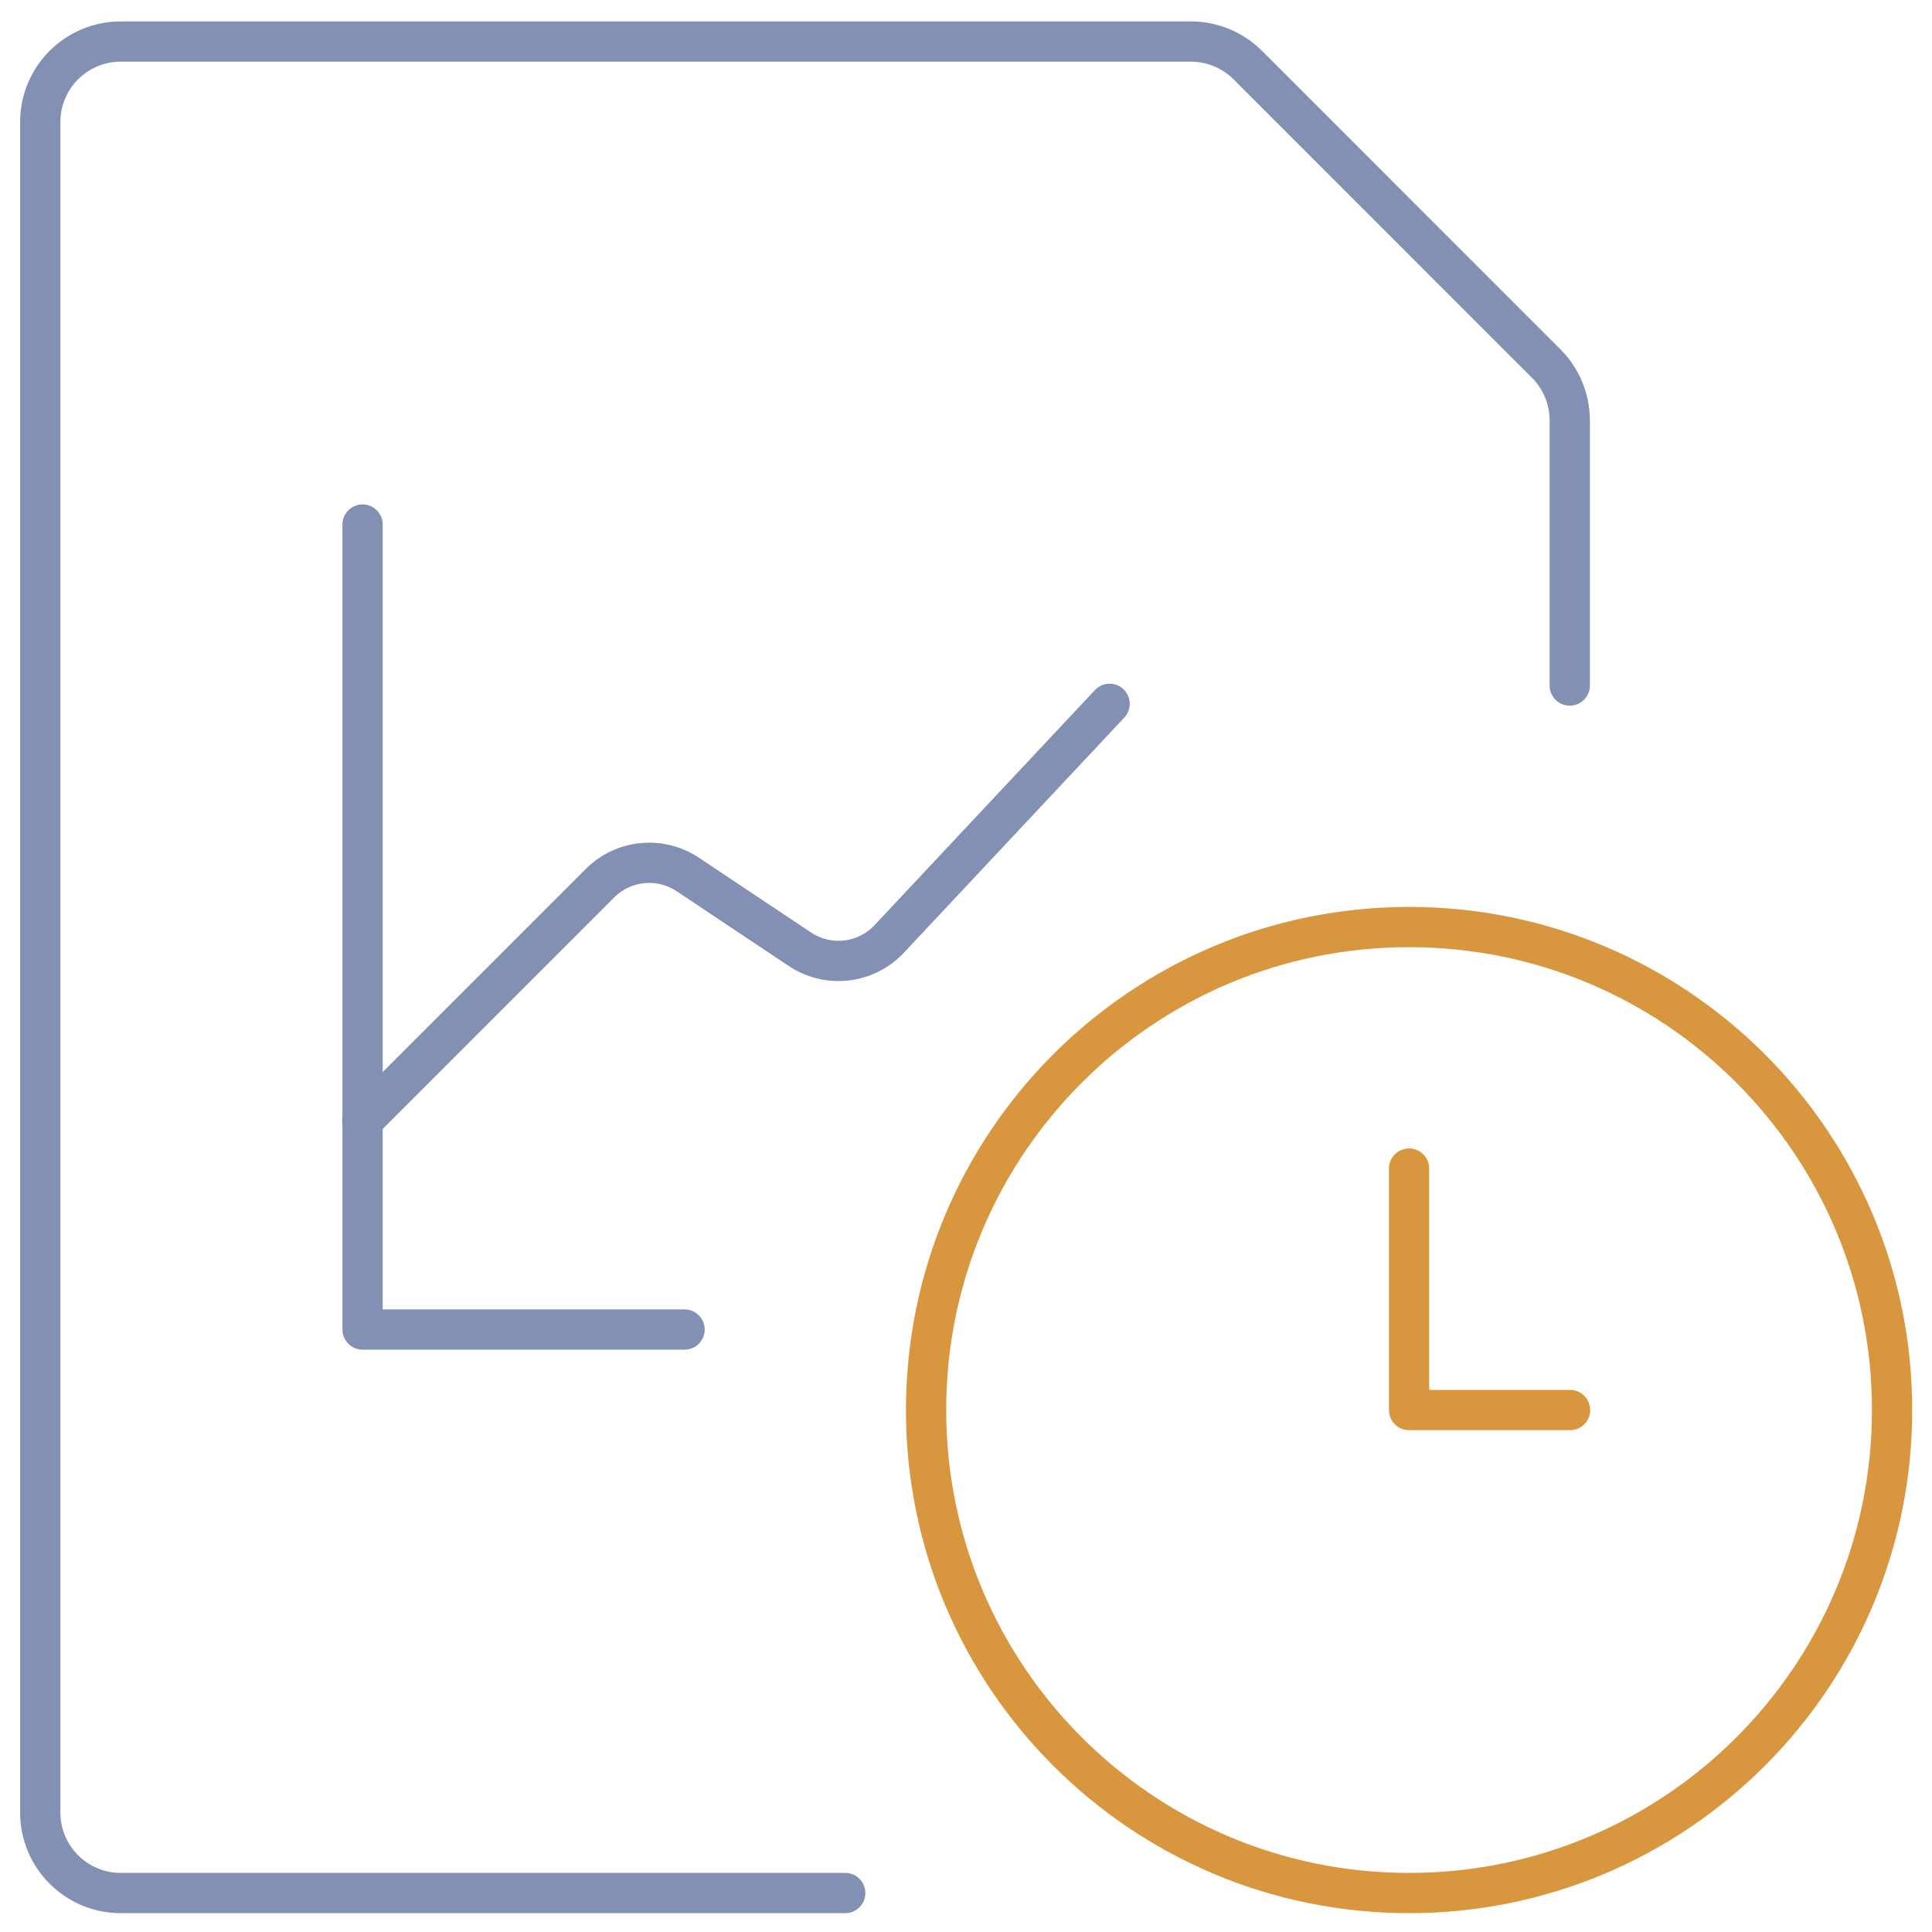
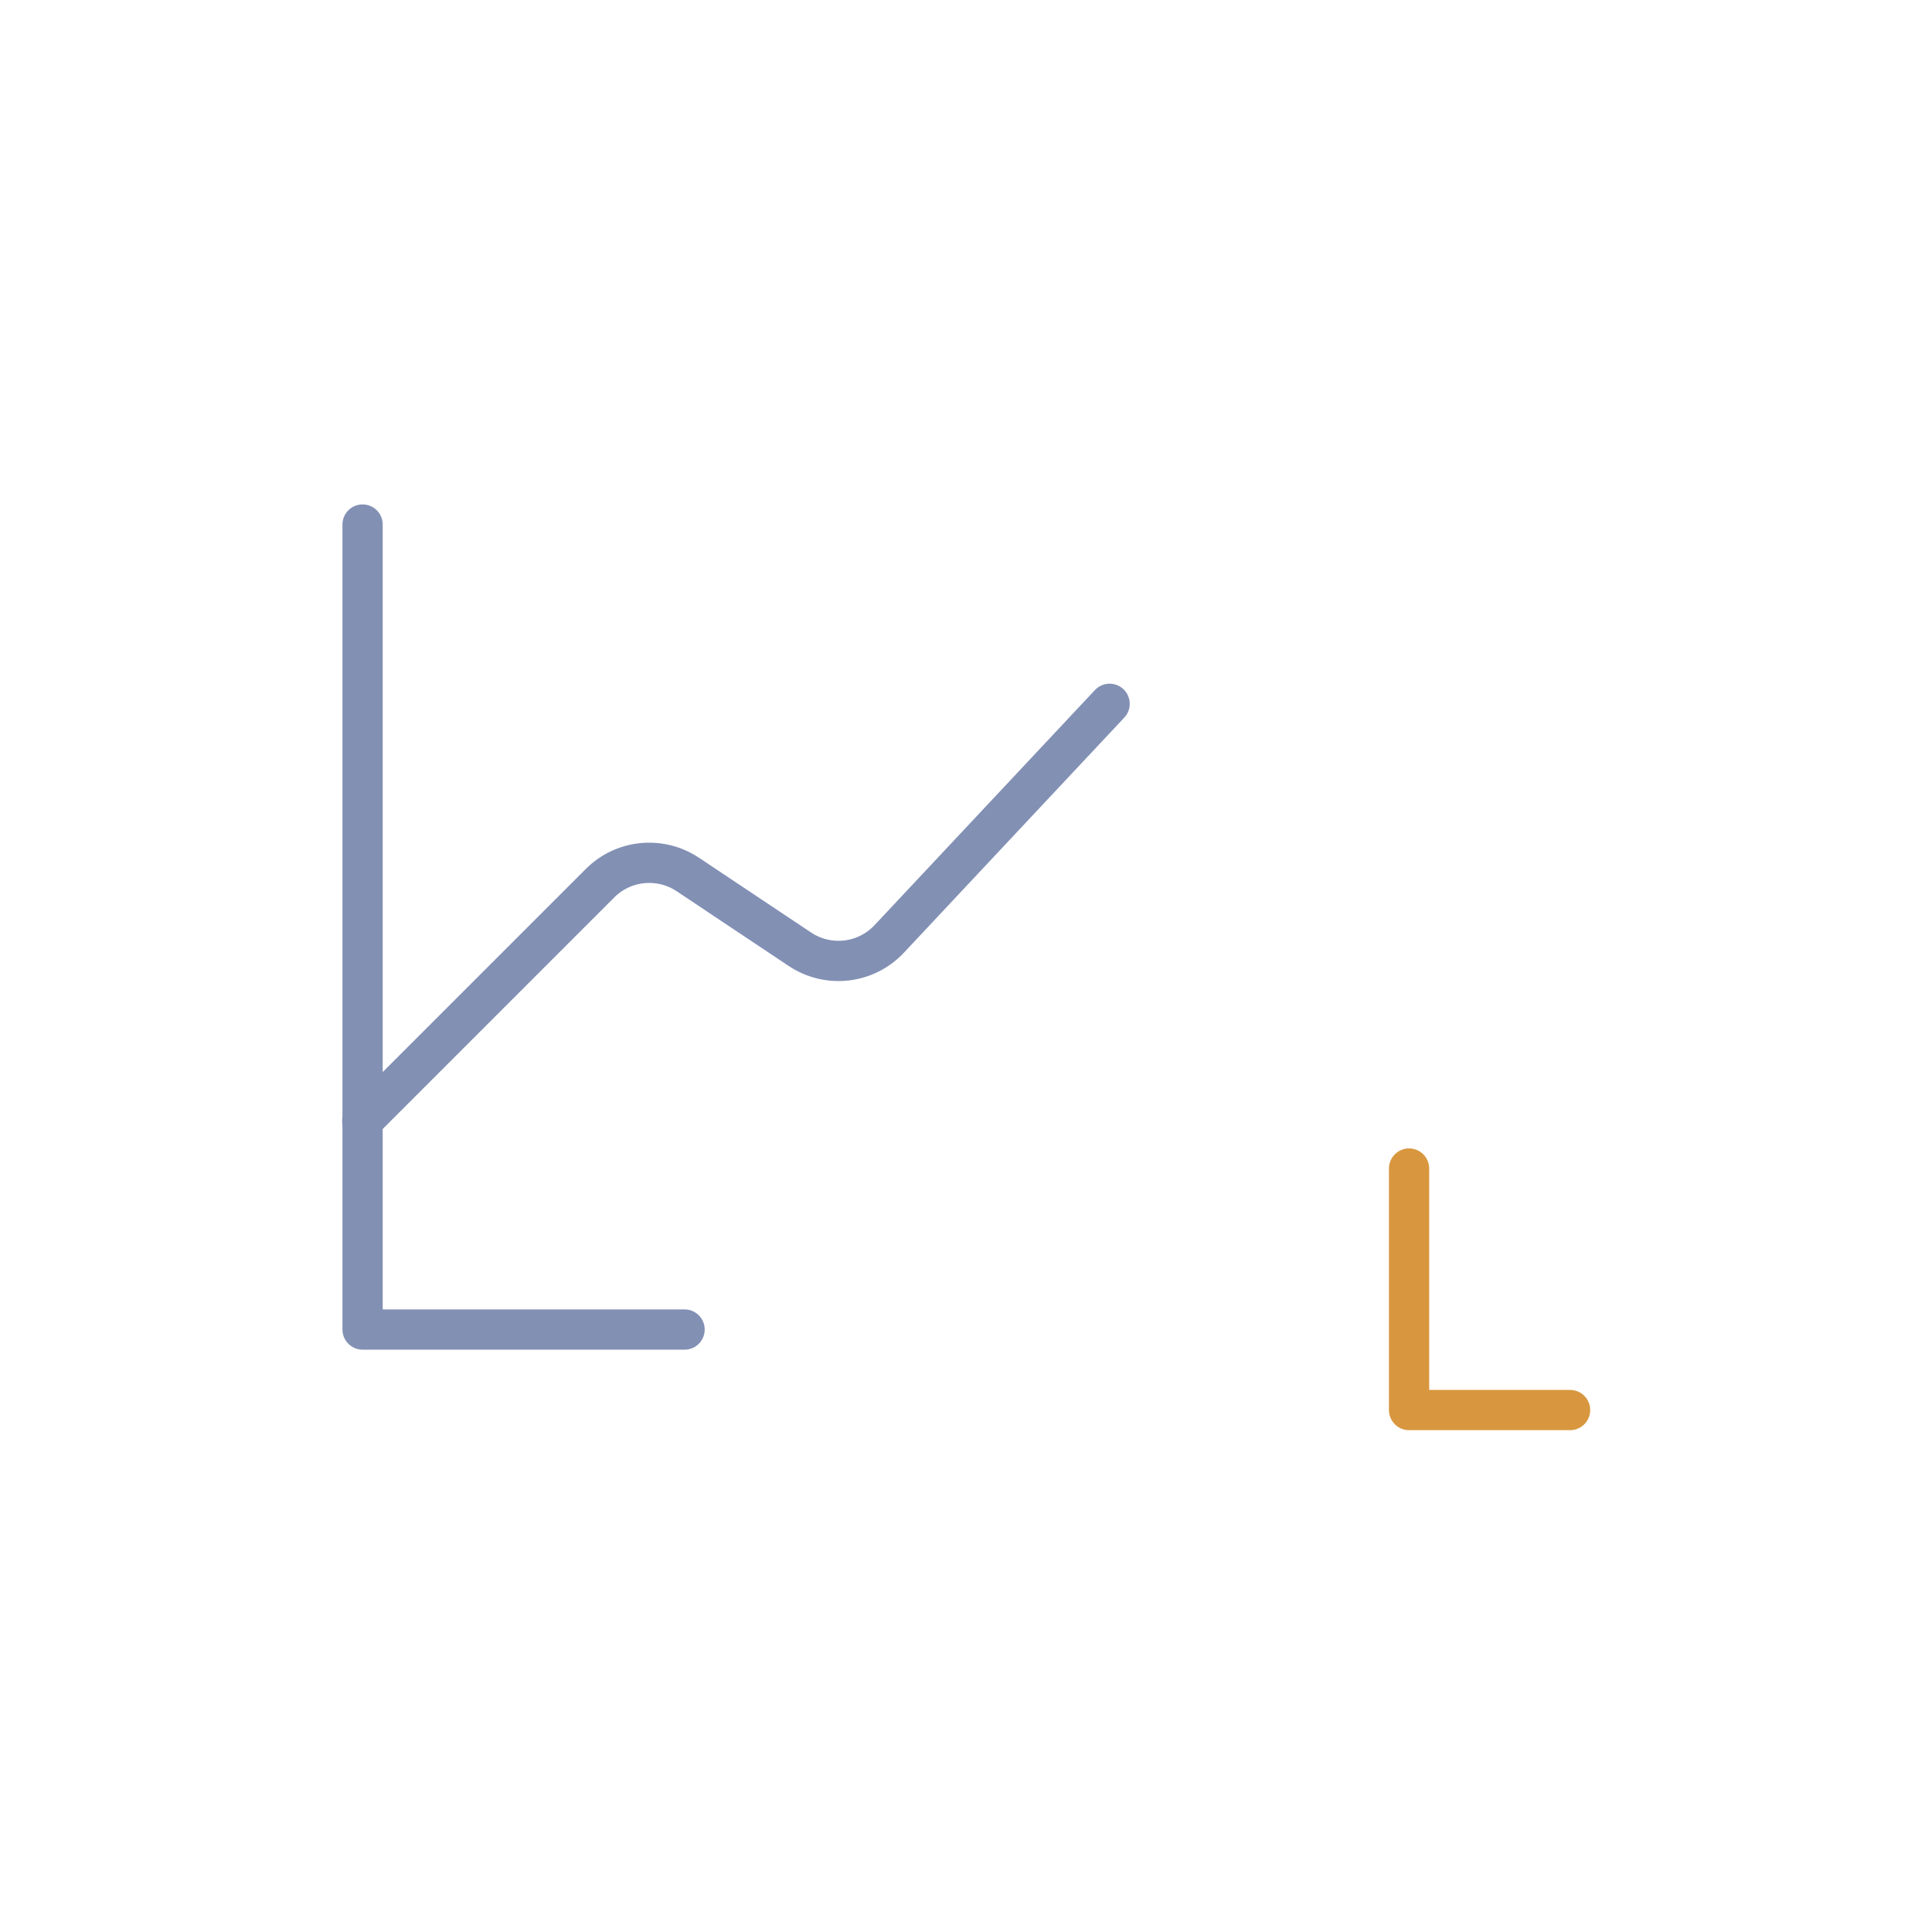
<svg xmlns="http://www.w3.org/2000/svg" width="48" height="48" viewBox="0 0 48 48" fill="none">
  <g clip-path="url(#clip0)">
-     <path d="M21 47.032H3C1.896 47.032 1 46.136 1 45.032V3.032C1 1.928 1.896 1.032 3 1.032H29.6C30.126 1.036 30.628 1.246 31 1.616L38.414 9.032C38.79 9.406 39 9.916 39 10.446V17.032" stroke="#8290B4" stroke-linecap="round" stroke-linejoin="round" />
    <path d="M9 27.85L14.908 21.942C15.49 21.36 16.402 21.27 17.088 21.726L19.874 23.584C20.576 24.052 21.514 23.944 22.092 23.328L27.568 17.486" stroke="#8290B4" stroke-linecap="round" stroke-linejoin="round" />
    <path d="M9.008 13.032V33.032H17.008" stroke="#8290B4" stroke-linecap="round" stroke-linejoin="round" />
-     <path d="M35.008 23.032C41.636 23.032 47.008 28.404 47.008 35.032C47.008 41.66 41.636 47.032 35.008 47.032C28.38 47.032 23.008 41.66 23.008 35.032C23.008 28.404 28.38 23.032 35.008 23.032Z" stroke="#D8973F" stroke-linecap="round" stroke-linejoin="round" />
    <path d="M39.008 35.032H35.008V29.032" stroke="#D8973F" stroke-linecap="round" stroke-linejoin="round" />
  </g>
  <defs>
    <clipPath id="clip0">
      <rect width="48" height="48" fill="white" />
    </clipPath>
  </defs>
</svg>